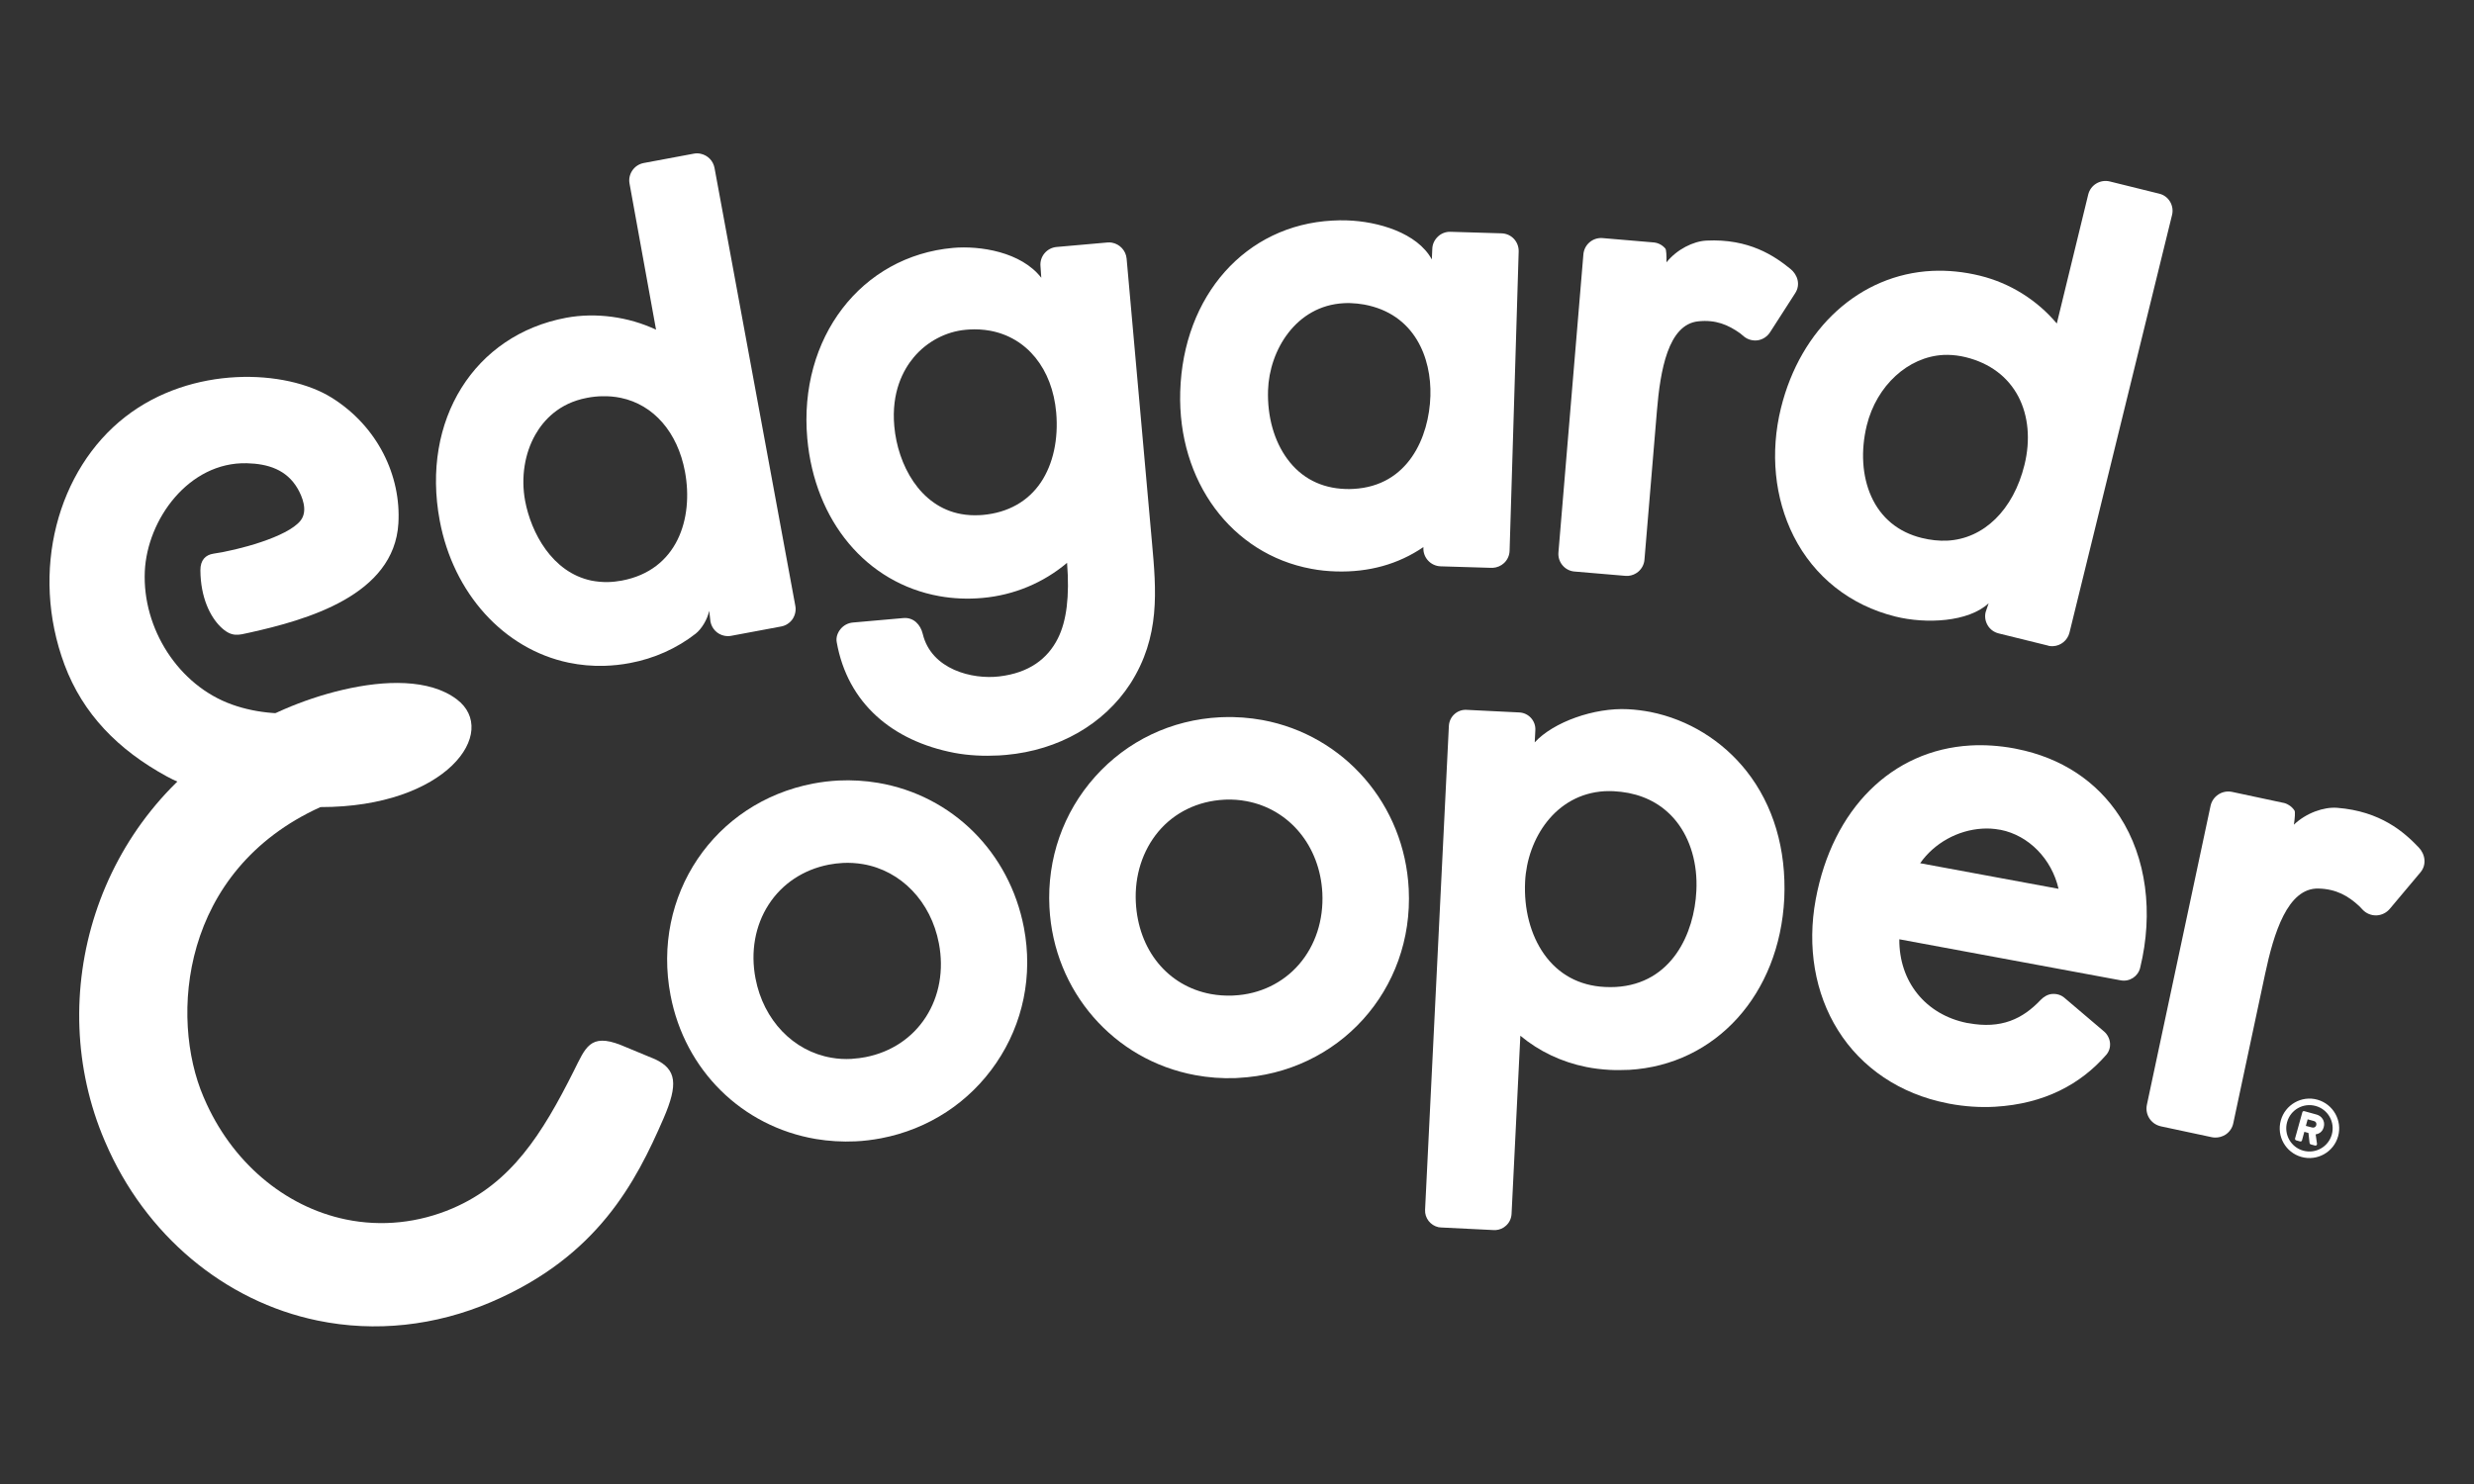
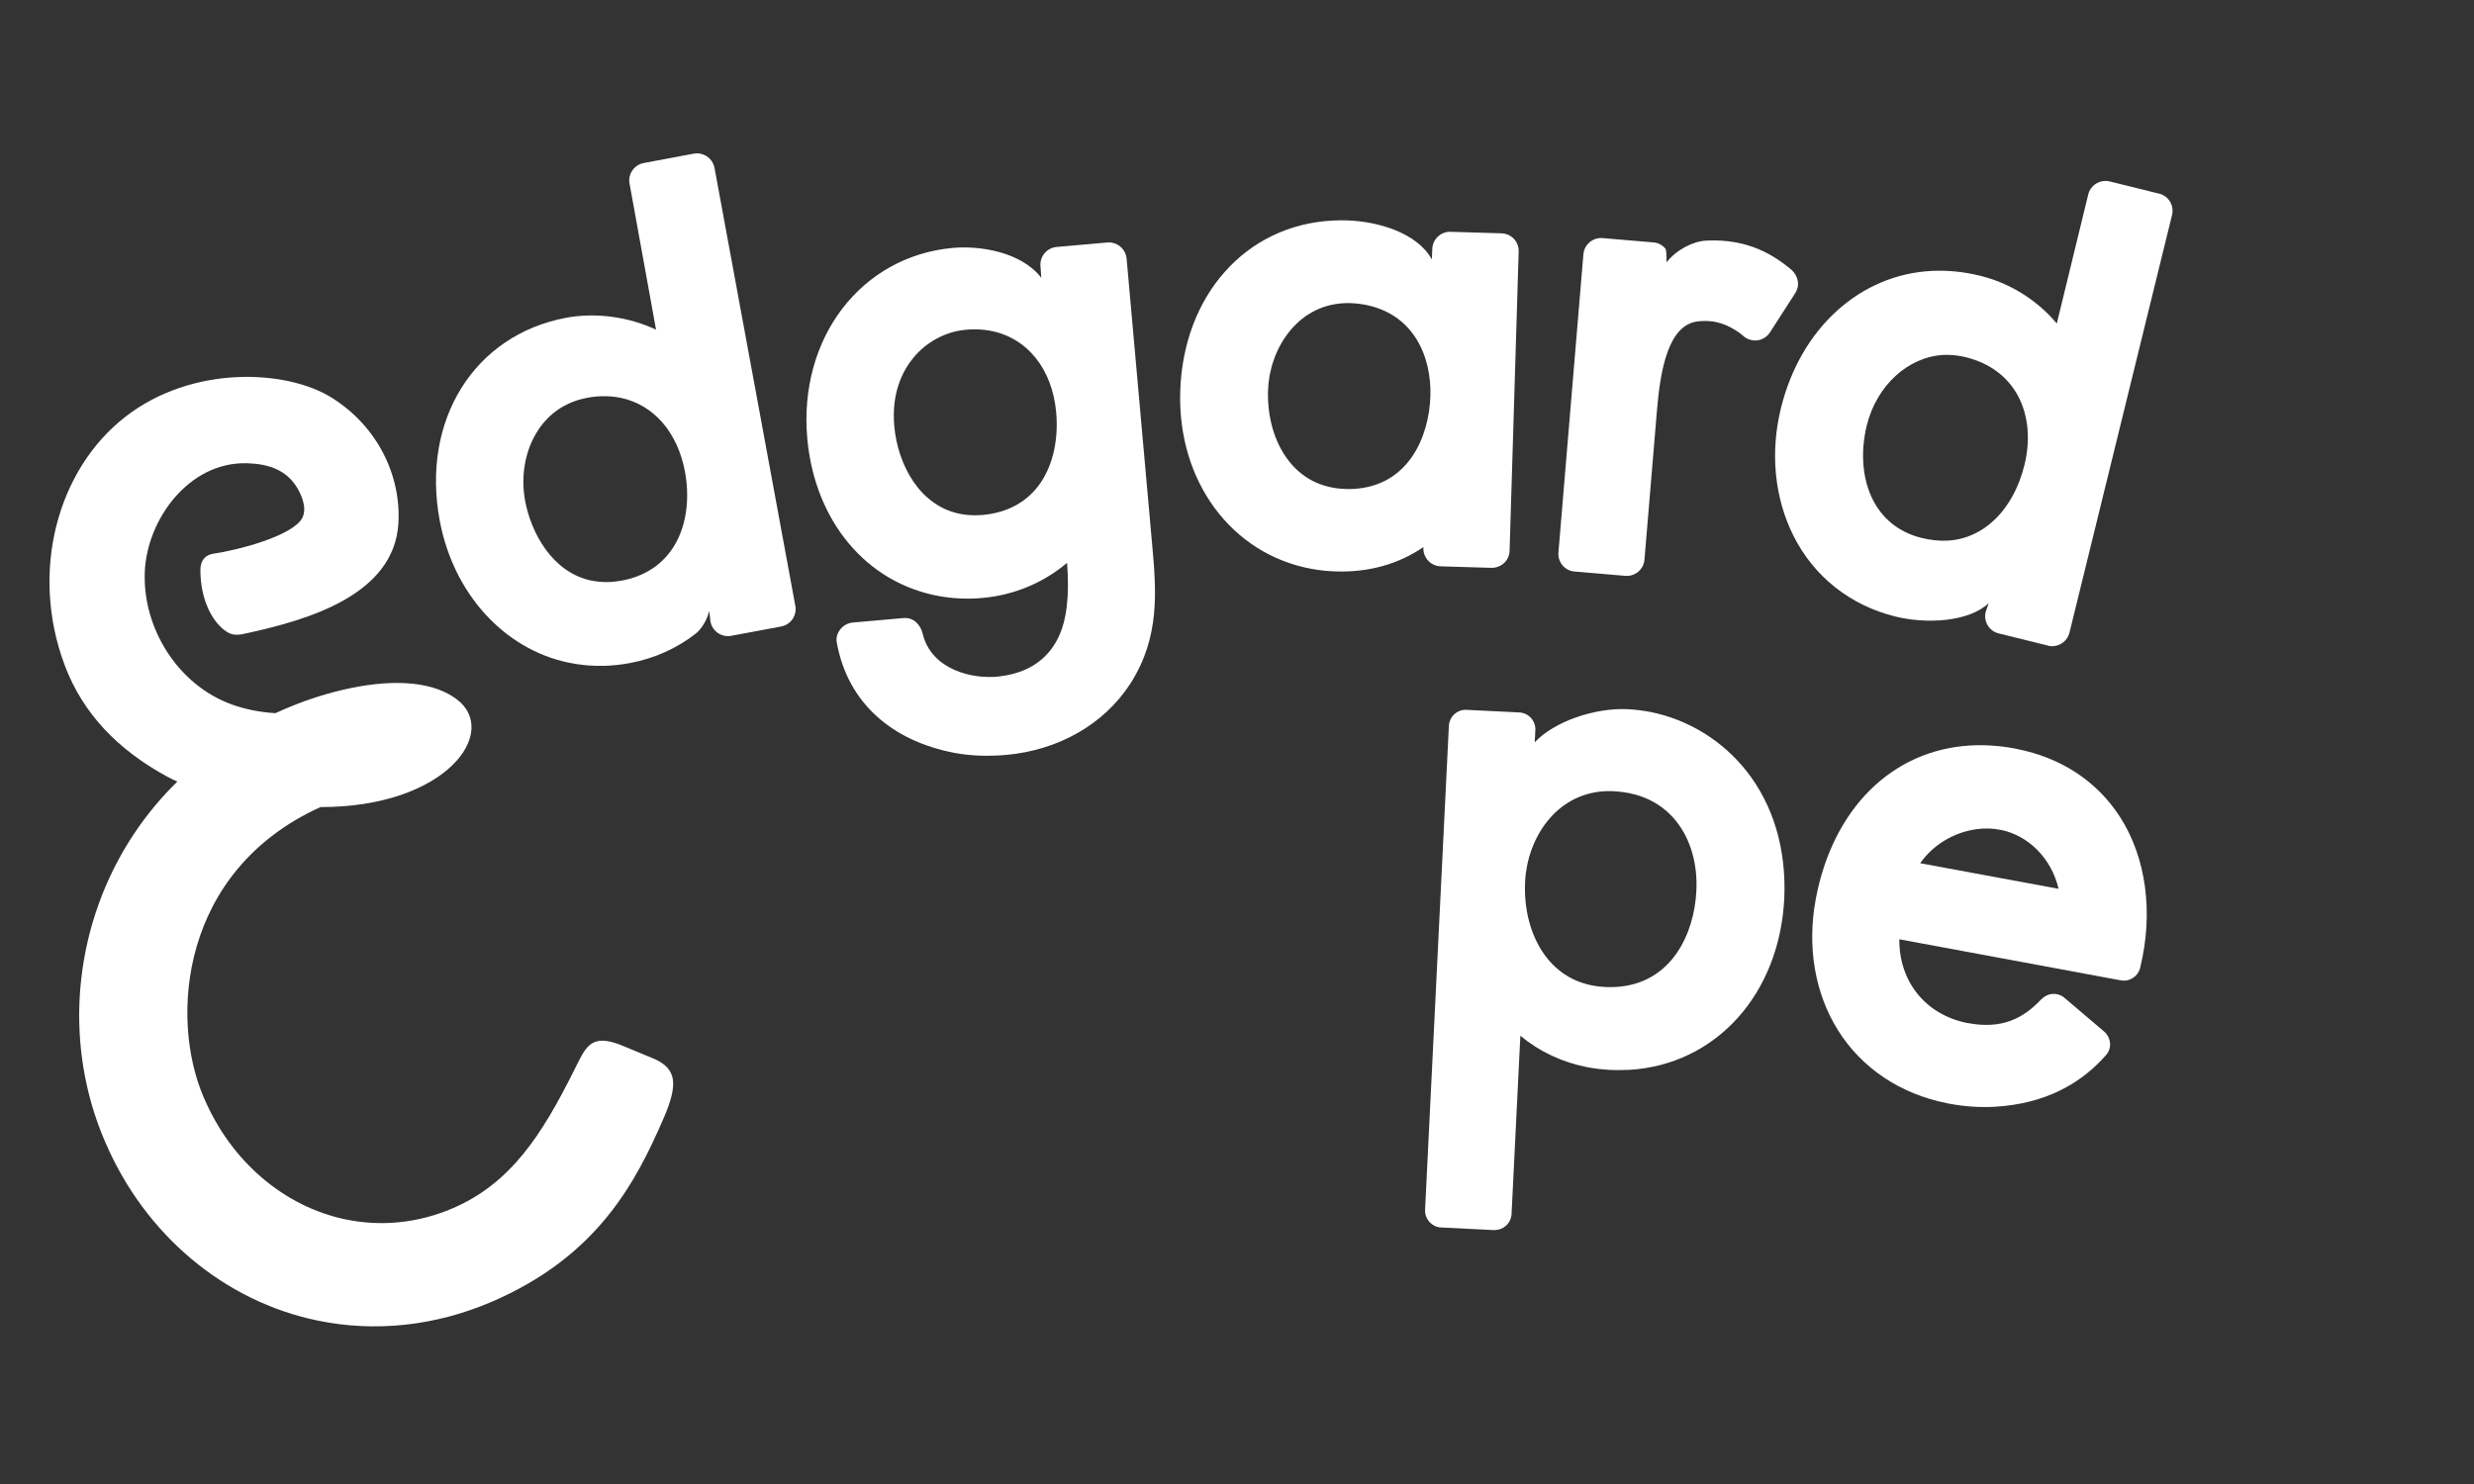
<svg xmlns="http://www.w3.org/2000/svg" width="500" height="300" viewBox="0 0 500 300" fill="none">
  <rect x="0" y="0" width="500" height="300" fill="#333333" stroke="none" />
-   <path d="M177.445 158.257C174.832 157.821 172.164 157.658 169.478 157.785C167.772 157.875 166.048 158.075 164.342 158.402C144.306 162.232 131.656 181.04 135.522 201.228C138.408 216.333 149.932 227.715 164.886 230.257C167.5 230.693 170.204 230.856 172.89 230.729C174.578 230.657 176.321 230.439 178.062 230.112C187.645 228.278 195.921 222.868 201.347 214.88C206.792 206.892 208.77 197.179 206.937 187.54C204.015 172.29 192.455 160.798 177.445 158.257ZM172.074 214.063C170.712 214.136 169.351 214.063 168.044 213.827C160.331 212.52 154.288 206.221 152.69 197.797C151.656 192.423 152.6 187.104 155.34 182.874C158.063 178.644 162.382 175.794 167.5 174.795C168.426 174.614 169.388 174.505 170.331 174.45C171.692 174.378 173.054 174.468 174.379 174.686C182.128 175.993 188.154 182.293 189.75 190.699C190.785 196.09 189.841 201.391 187.101 205.622C184.378 209.851 180.059 212.702 174.941 213.7C174.106 213.864 173.253 213.972 172.4 214.027L172.074 214.063Z" fill="white" />
  <path d="M407.561 151.394L407.034 151.285C404.04 150.74 401.064 150.541 398.214 150.704C382.334 151.63 370.356 163.539 366.962 181.802C365.184 191.406 366.781 200.792 371.463 208.271C376.236 215.914 384.04 221.143 393.459 223.013L393.985 223.122C397.107 223.703 400.192 223.903 403.151 223.739C413.223 223.158 420.519 219.146 425.673 213.246C426.889 211.848 426.635 209.724 425.22 208.508L417.253 201.736C416.581 201.155 415.728 200.865 414.73 200.937C413.84 201.01 413.042 201.5 412.407 202.153C408.795 205.966 404.476 208.072 397.815 206.837L397.543 206.801C389.14 205.112 383.786 198.414 383.858 189.881L428.595 198.178C430.374 198.523 432.116 197.397 432.533 195.636C435.256 184.489 433.768 173.361 428.414 165.082C423.768 157.911 416.563 153.173 407.561 151.394ZM404.312 167.751C410.047 168.894 414.657 173.669 416.037 179.678L388.069 174.504C390.882 170.474 395.637 167.805 400.646 167.515C401.808 167.442 402.988 167.515 404.131 167.732L404.312 167.751Z" fill="white" />
-   <path d="M255.161 145.564C252.548 145.092 249.844 144.874 247.121 144.983L246.559 145.001C236.776 145.491 227.811 149.757 221.332 157.001C214.871 164.226 211.586 173.612 212.094 183.416C212.947 200.354 225.071 214.314 241.568 217.346C244.199 217.837 246.922 218.036 249.644 217.945L250.207 217.909C270.569 216.892 285.724 200.118 284.707 179.748C283.872 162.701 271.713 148.632 255.161 145.564ZM262.548 194.944C259.263 198.738 254.581 200.989 249.39 201.243L249.063 201.261C247.593 201.316 246.123 201.207 244.725 200.953C235.996 199.337 230.043 192.057 229.553 182.399C229.281 177.007 230.914 171.942 234.108 168.111C237.375 164.226 242.094 161.939 247.393 161.666L247.72 161.648C249.136 161.594 250.533 161.703 251.894 161.957C260.588 163.573 266.758 171.016 267.248 180.511C267.52 185.993 265.851 191.113 262.548 194.944Z" fill="white" />
-   <path d="M352.947 155.844C348.065 149.69 341.187 145.459 333.582 143.934C332.058 143.644 330.515 143.444 328.991 143.372C322.203 143.027 313.964 145.95 310.17 150.071L310.298 147.584C310.388 145.714 308.936 144.116 307.049 144.025L296.396 143.499C295.506 143.444 294.599 143.771 293.945 144.37C293.292 144.951 292.875 145.804 292.821 146.73L288.011 244.564C287.92 246.235 289.1 247.742 290.733 248.087C290.897 248.123 291.06 248.141 291.242 248.141L301.895 248.668C301.986 248.668 302.058 248.668 302.185 248.668H302.294C303.056 248.613 303.801 248.304 304.363 247.778C305.035 247.179 305.434 246.344 305.488 245.418L307.267 209.381C311.06 212.54 315.615 214.7 320.588 215.699C322.112 216.007 323.691 216.189 325.27 216.28C326.541 216.352 327.811 216.334 329.064 216.28H329.245C346.758 215.263 359.644 201.012 360.606 181.623C361.042 171.674 358.41 162.761 352.947 155.844ZM326.559 199.523C325.869 199.56 325.125 199.56 324.345 199.523C319.172 199.269 314.962 196.982 312.058 192.879C309.317 188.993 307.956 183.783 308.228 178.21C308.664 169.568 314.327 160.528 324.29 159.947C324.907 159.929 325.543 159.91 326.142 159.947C327.176 160.001 328.192 160.128 329.154 160.31C333.147 161.109 336.377 163.033 338.791 166.046C341.659 169.659 343.11 174.634 342.838 180.08C342.439 188.63 337.92 198.87 326.559 199.523Z" fill="white" />
+   <path d="M352.947 155.844C348.065 149.69 341.187 145.459 333.582 143.934C332.058 143.644 330.515 143.444 328.991 143.372C322.203 143.027 313.964 145.95 310.17 150.071L310.298 147.584C310.388 145.714 308.936 144.116 307.049 144.025L296.396 143.499C295.506 143.444 294.599 143.771 293.945 144.37C293.292 144.951 292.875 145.804 292.821 146.73L288.011 244.564C287.92 246.235 289.1 247.742 290.733 248.087C290.897 248.123 291.06 248.141 291.242 248.141L301.895 248.668C301.986 248.668 302.058 248.668 302.185 248.668C303.056 248.613 303.801 248.304 304.363 247.778C305.035 247.179 305.434 246.344 305.488 245.418L307.267 209.381C311.06 212.54 315.615 214.7 320.588 215.699C322.112 216.007 323.691 216.189 325.27 216.28C326.541 216.352 327.811 216.334 329.064 216.28H329.245C346.758 215.263 359.644 201.012 360.606 181.623C361.042 171.674 358.41 162.761 352.947 155.844ZM326.559 199.523C325.869 199.56 325.125 199.56 324.345 199.523C319.172 199.269 314.962 196.982 312.058 192.879C309.317 188.993 307.956 183.783 308.228 178.21C308.664 169.568 314.327 160.528 324.29 159.947C324.907 159.929 325.543 159.91 326.142 159.947C327.176 160.001 328.192 160.128 329.154 160.31C333.147 161.109 336.377 163.033 338.791 166.046C341.659 169.659 343.11 174.634 342.838 180.08C342.439 188.63 337.92 198.87 326.559 199.523Z" fill="white" />
  <path d="M114.93 133.965C117.289 134.455 119.721 134.673 122.153 134.601C123.877 134.546 125.619 134.365 127.325 134.038C132.262 133.112 136.799 131.06 140.592 128.102C141.772 127.176 142.97 125.233 143.333 123.472L143.587 125.669C143.859 127.103 144.966 128.229 146.381 128.519C146.835 128.609 147.307 128.628 147.761 128.537L157.87 126.649C158.795 126.486 159.63 125.941 160.174 125.16C160.701 124.362 160.919 123.381 160.737 122.474L144.404 33.934C144.131 32.5 143.042 31.393 141.609 31.084C141.155 30.975 140.683 30.975 140.211 31.066L130.102 32.954C129.158 33.136 128.342 33.662 127.797 34.461C127.253 35.26 127.053 36.204 127.235 37.13L132.589 66.649C127.035 64.034 120.429 63.127 114.44 64.234C95.837 67.702 85.075 84.948 88.868 105.227C91.609 119.95 101.826 131.224 114.93 133.965ZM108.215 87.835C109.812 85.039 112.915 81.499 118.632 80.428C119.649 80.228 120.665 80.119 121.645 80.101C122.951 80.065 124.24 80.174 125.456 80.428C132.099 81.807 136.944 87.381 138.432 95.333C140.193 104.791 136.926 115.266 125.656 117.372C124.73 117.535 123.841 117.644 123.006 117.662C121.808 117.699 120.647 117.59 119.522 117.372C111.554 115.702 107.326 107.641 106.128 101.251C105.257 96.549 106.019 91.665 108.215 87.835Z" fill="white" />
  <path d="M189.83 120.513C192.662 121.022 195.62 121.149 198.578 120.876C204.93 120.313 210.901 117.808 215.656 113.778C216.183 120.549 215.565 125.542 213.805 129.046C211.736 133.185 207.979 136.035 201.954 136.743C196.509 137.396 188.233 135.363 186.491 128.156C186.038 126.268 184.64 124.779 182.607 124.943L172.353 125.85C171.373 125.941 170.502 126.413 169.885 127.157C169.268 127.902 168.923 128.864 169.105 129.826C171.301 142.153 180.321 149.778 192.861 152.192C195.747 152.737 198.796 152.882 201.918 152.719C202.389 152.683 202.879 152.646 203.351 152.61C213.968 151.648 223.097 146.42 228.415 138.25C234.531 128.719 233.696 119.406 232.807 109.566L227.689 52.27C227.544 50.673 226.328 49.348 224.73 49.057C224.44 49.003 224.132 48.984 223.805 49.021L213.533 49.929C212.571 50.019 211.718 50.473 211.101 51.199C210.484 51.944 210.194 52.87 210.284 53.814L210.447 56.156C206.382 50.909 198.052 49.638 192.644 50.11C174.023 51.762 161.355 68.337 163.152 88.634C164.658 105.354 175.112 117.863 189.83 120.513ZM184.676 72.222C187.344 69.045 191.174 67.03 195.166 66.667C195.402 66.649 195.638 66.631 195.874 66.612C197.326 66.522 198.723 66.612 200.066 66.849C207.544 68.21 212.68 74.546 213.46 83.387C213.932 88.797 212.843 93.808 210.375 97.493C207.78 101.36 203.714 103.648 198.614 104.101L198.016 104.138C196.727 104.21 195.457 104.138 194.259 103.92C185.874 102.413 181.428 93.899 180.738 86.165C180.121 79.266 182.535 74.782 184.676 72.222Z" fill="white" />
  <path d="M265.04 114.993C266.655 115.302 268.324 115.465 269.994 115.519C276.655 115.719 282.589 114.067 287.671 110.599V110.781C287.598 112.724 289.141 114.412 291.137 114.485L301.373 114.793C301.482 114.793 301.609 114.811 301.7 114.793C302.535 114.739 303.351 114.412 303.986 113.813C304.676 113.159 305.075 112.251 305.093 111.307L306.927 50.853C306.981 48.892 305.493 47.222 303.442 47.168L293.17 46.859C292.226 46.823 291.3 47.168 290.611 47.821C289.903 48.493 289.486 49.383 289.468 50.345L289.377 52.451C286.437 47.059 278.488 44.753 272.244 44.554C271.246 44.517 270.248 44.535 269.304 44.59C251.755 45.498 239.105 59.731 238.524 79.192C237.998 97.292 248.887 112.015 265.04 114.993ZM271.573 61.292C272.027 61.274 272.48 61.256 272.916 61.274C273.86 61.31 274.785 61.401 275.693 61.564C285.929 63.452 289.323 72.348 289.087 80.046C288.833 88.36 284.604 98.254 273.533 98.835C273.025 98.872 272.48 98.872 271.9 98.853C266.999 98.69 262.989 96.62 260.175 92.79C257.489 89.141 256.11 84.203 256.273 78.92C256.527 70.75 261.972 61.8 271.573 61.292Z" fill="white" />
  <path d="M414.105 130.573C414.396 130.627 414.668 130.646 414.94 130.627C416.501 130.555 417.862 129.429 418.243 127.904L438.969 43.486C439.205 42.56 439.06 41.598 438.57 40.763C438.08 39.946 437.299 39.365 436.356 39.147L426.374 36.678C424.432 36.224 422.508 37.404 422.037 39.311L415.684 65.398C411.656 60.624 406.229 57.229 400.167 55.74C396.919 54.941 393.652 54.615 390.494 54.76C375.902 55.468 363.906 66.361 359.931 82.5C357.717 91.486 358.625 100.672 362.49 108.37C366.646 116.612 373.96 122.385 383.053 124.636C389.278 126.179 397.826 125.762 401.909 121.949L401.31 123.71C401.074 124.618 401.22 125.599 401.728 126.434C402.218 127.251 402.998 127.813 403.942 128.049L413.942 130.519C413.978 130.555 414.033 130.555 414.105 130.573ZM393.525 109.296C391.891 109.369 390.167 109.187 388.389 108.752C383.652 107.59 380.131 104.685 378.189 100.364C376.338 96.243 376.03 91.123 377.281 85.986C379.26 77.961 385.63 72.116 392.781 71.753C393.942 71.698 395.14 71.789 396.338 72.007C396.646 72.061 396.955 72.134 397.263 72.206C402.145 73.405 405.811 76.164 407.917 80.176C409.949 84.061 410.385 88.963 409.151 93.974C406.918 103.069 400.93 108.933 393.525 109.296Z" fill="white" />
  <path d="M351.678 67.375L352.439 68.01C353.22 68.664 354.273 68.936 355.271 68.791C356.287 68.627 357.176 68.028 357.739 67.157L362.839 59.224C363.892 57.571 363.347 55.556 361.823 54.34C358.647 51.762 353.492 48.204 344.853 48.639C342.222 48.767 338.919 50.4 336.796 53.033C336.832 51.689 336.759 50.491 336.578 50.255C335.997 49.565 335.198 49.13 334.327 49.021C334.255 49.003 334.2 49.003 334.146 49.003L323.892 48.131C321.913 47.968 320.189 49.42 320.008 51.399L314.963 111.672C314.799 113.578 316.16 115.266 318.029 115.52C318.102 115.52 318.175 115.539 318.229 115.539L328.483 116.41C328.701 116.428 328.901 116.41 329.118 116.41C329.844 116.337 330.516 116.065 331.097 115.575C331.823 114.958 332.276 114.086 332.349 113.142L334.872 83.006C335.543 74.909 337.122 65.596 343.202 64.96C346.759 64.579 349.264 65.668 351.678 67.375Z" fill="white" />
-   <path d="M476.812 183.181L477.501 183.907C478.209 184.652 479.225 185.087 480.278 185.051C481.33 185.015 482.31 184.525 482.982 183.726L489.189 176.337C490.46 174.812 490.169 172.688 488.79 171.272C485.886 168.24 481.149 163.992 472.329 163.302C469.643 163.102 466.086 164.336 463.599 166.715C463.799 165.353 463.89 164.137 463.726 163.864C463.236 163.102 462.474 162.557 461.603 162.321C461.53 162.303 461.476 162.285 461.403 162.285L451.113 160.089C449.135 159.671 447.193 160.923 446.757 162.902L433.89 223.338C433.49 225.245 434.634 227.133 436.521 227.641C436.594 227.659 436.648 227.677 436.721 227.696L447.011 229.892C447.229 229.929 447.447 229.965 447.664 229.965C448.409 229.983 449.116 229.783 449.77 229.384C450.587 228.839 451.149 228.04 451.349 227.078L457.791 196.851C459.516 188.736 462.293 179.477 468.554 179.623C472.183 179.713 474.597 181.13 476.812 183.181Z" fill="white" />
  <path d="M77.722 138.922C77.958 139.213 64.619 143.661 63.33 143.842C57.903 144.623 52.132 144.296 46.942 142.445C36.034 138.577 28.756 127.031 29.265 115.521C29.737 105.01 38.158 93.355 49.882 93.645C54.165 93.754 57.94 94.934 60.172 98.801C61.025 100.29 62.314 103.231 60.753 105.228C58.121 108.587 47.958 111.237 43.148 111.927C41.551 112.163 40.481 113.216 40.499 115.304C40.535 120.805 42.495 124.653 44.528 126.668C46.815 128.919 48.194 128.375 50.372 127.903C61.987 125.325 79.664 120.369 80.517 105.791C81.079 96.205 76.361 86.22 67.032 80.393C57.813 74.638 38.775 73.784 25.308 84.278C11.642 94.916 5.998 115.467 13.04 134.384C16.76 144.333 23.875 151.594 33.729 156.968C45.145 163.195 70.19 165.029 87.994 154.336C88.012 154.336 77.722 138.922 77.722 138.922Z" fill="white" />
  <path d="M132.455 214.154L125.449 211.249C119.224 208.799 118.317 211.83 115.958 216.514C109.551 229.295 103.308 239.189 91.475 244.272C84.56 247.231 77.119 248.012 69.914 246.524C57.428 243.946 46.72 234.795 41.257 222.033L41.13 221.743C34.252 205.694 36.52 175.975 64.76 163.158C90.277 163.194 101.057 147.927 92.292 141.355C81.221 133.058 56.357 142.408 49.442 147.8C19.279 164.919 8.626 201.373 21.167 230.638L21.294 230.929C29.297 249.609 45.341 263.08 64.215 266.965C75.831 269.362 87.954 268.055 99.279 263.207C120.749 254.003 128.48 239.062 134.124 226.045C137.083 219.183 136.72 216.187 132.455 214.154Z" fill="white" />
-   <path d="M468.342 222.306C471.536 223.195 473.424 226.516 472.534 229.711C471.645 232.905 468.324 234.774 465.13 233.885C461.936 232.996 460.066 229.692 460.956 226.498C461.845 223.304 465.166 221.417 468.342 222.306ZM465.493 232.614C467.998 233.304 470.574 231.834 471.264 229.348C471.954 226.843 470.502 224.266 467.998 223.577C465.493 222.887 462.916 224.339 462.226 226.843C461.536 229.329 462.988 231.925 465.493 232.614ZM465.311 224.846C465.348 224.683 465.529 224.574 465.711 224.629L468.197 225.318C469.195 225.591 469.975 226.607 469.631 227.859C469.341 228.93 468.56 229.221 467.998 229.329L468.27 231.217C468.306 231.471 468.107 231.634 467.871 231.58L466.999 231.344C466.872 231.308 466.782 231.163 466.763 231.035L466.546 229.039L465.711 228.803L465.239 230.527C465.203 230.691 465.021 230.8 464.84 230.745L464.059 230.527C463.878 230.473 463.787 230.291 463.841 230.128L465.311 224.846ZM467.29 227.932C467.671 228.041 468.034 227.823 468.125 227.46C468.234 227.079 468.034 226.716 467.653 226.625L466.382 226.28L466.019 227.605L467.29 227.932Z" fill="white" />
</svg>